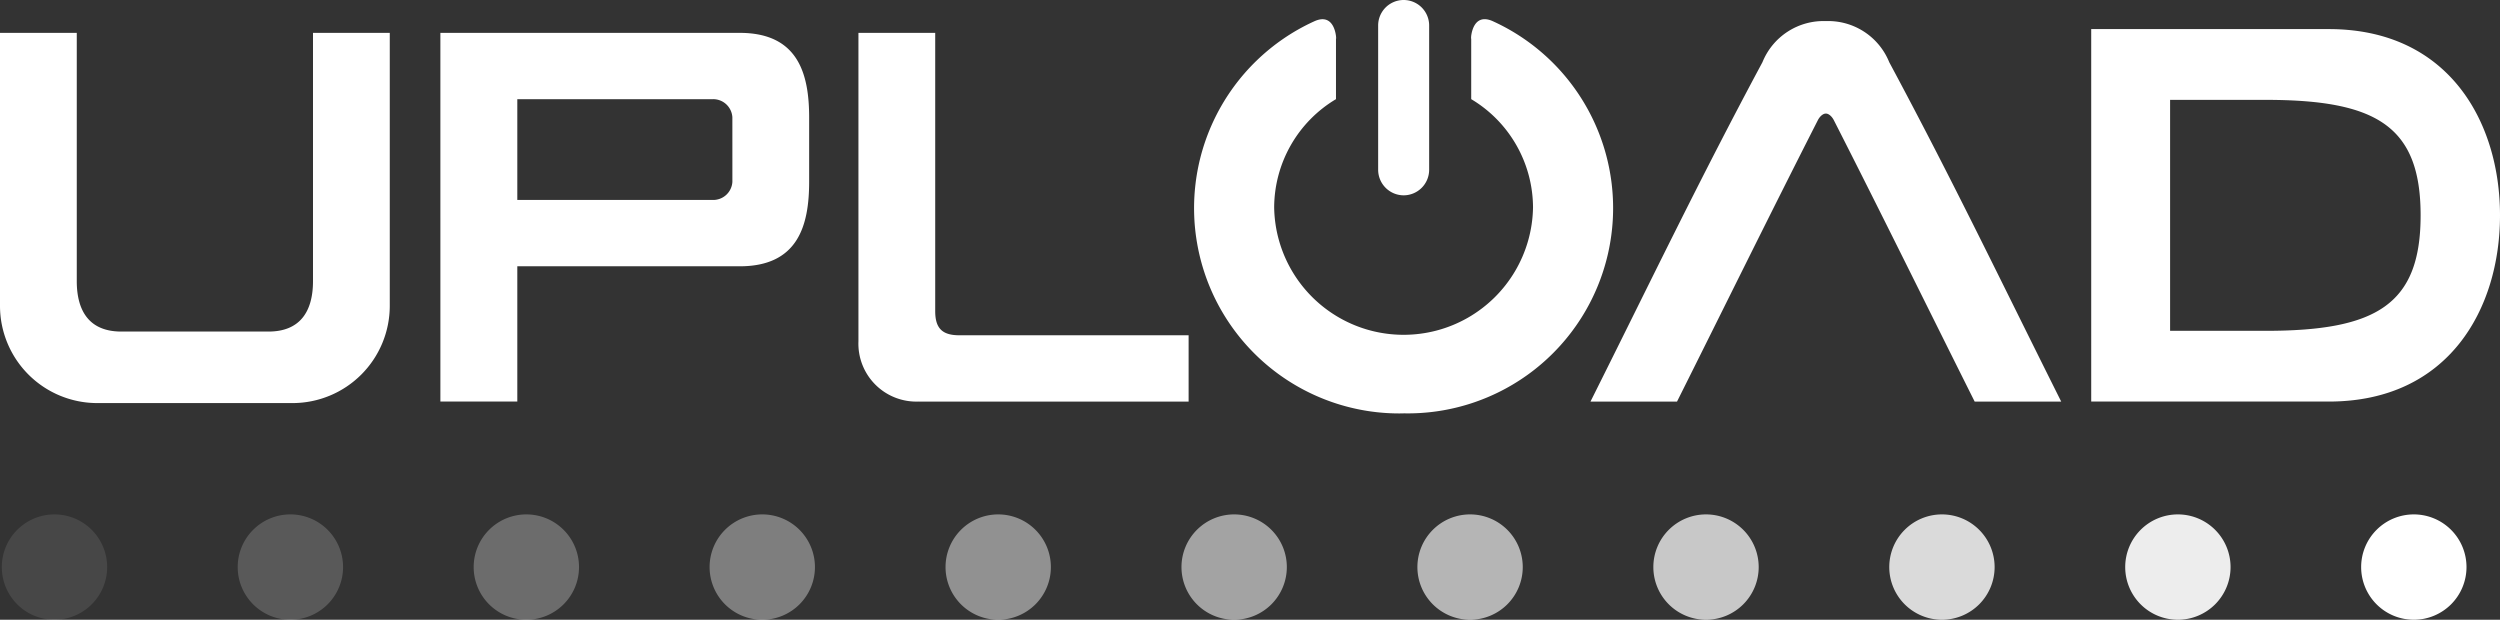
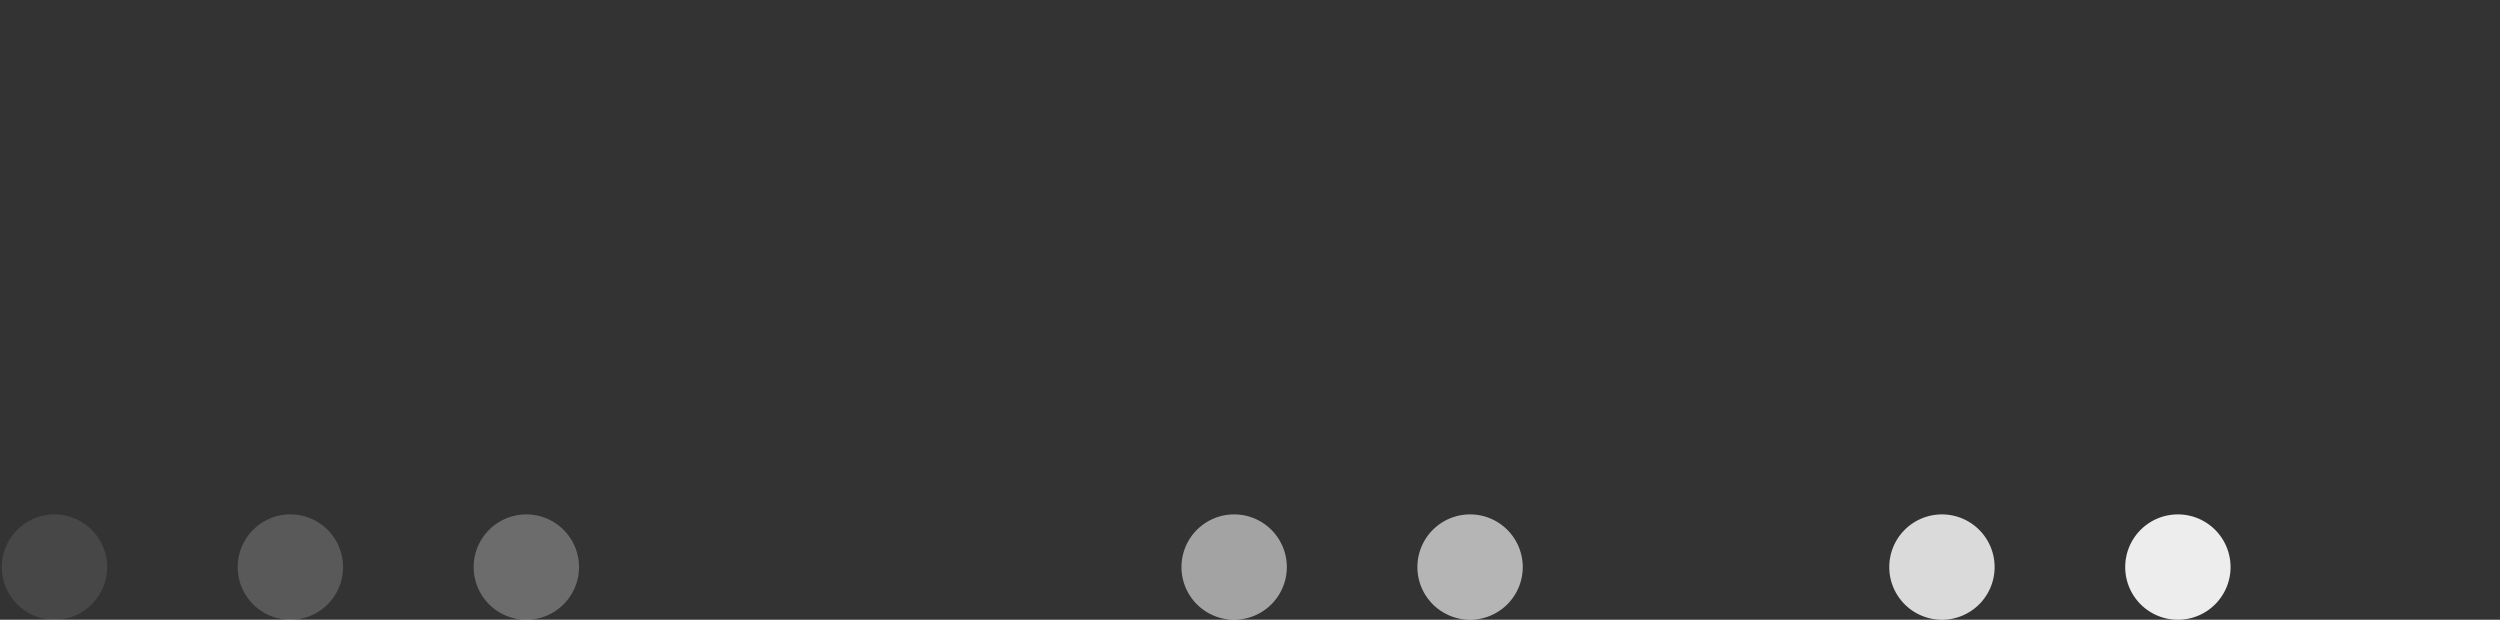
<svg xmlns="http://www.w3.org/2000/svg" viewBox="0 0 130 32.227" fill="#fff">
  <rect x="0" y="0" width="130" height="32.227" fill="#333333" stroke="none" />
-   <path d="M0 1.709h3.992v12.906c0 1.616.7 2.626 2.313 2.626h7.658c1.614 0 2.313-1.012 2.313-2.626V1.709h3.992v14.209a5.059 5.059 0 0 1-5.042 5.042H5.043A5.058 5.058 0 0 1 0 15.918zM38.083 6.097a1 1 0 0 0-1.047-.939H26.9v5.239h10.137a1 1 0 0 0 1.047-.939zM22.9 1.709h15.565c3.038 0 3.611 2.128 3.611 4.4v3.338c0 2.274-.573 4.4-3.611 4.4H26.9v7.033h-4zM47.77 20.882h14.038v-3.448H49.884c-.882 0-1.253-.358-1.253-1.253V1.709h-3.992V17.75a3.013 3.013 0 0 0 3.131 3.131M72.987 21.497a10.676 10.676 0 0 1-4.654-20.385c1.336-.62 1.138 1.58 1.138.7v3.344a6.584 6.584 0 0 0-3.214 5.639 6.731 6.731 0 0 0 13.46 0 6.584 6.584 0 0 0-3.214-5.639V1.809c0 .881-.2-1.319 1.138-.7a10.676 10.676 0 0 1-4.654 20.385" />
-   <path d="M72.99 10.157a1.33 1.33 0 0 0 1.326-1.326V1.326a1.326 1.326 0 0 0-2.652 0v7.505a1.331 1.331 0 0 0 1.326 1.326M94.941 1.097a3.424 3.424 0 0 1 3.3 2.139c3.3 6.148 5.781 11.33 8.943 17.649h-4.5c-2.467-4.929-4.852-9.781-7.322-14.63-.127-.249-.311-.357-.418-.348-.106-.009-.291.1-.418.348-2.47 4.849-4.855 9.7-7.322 14.63h-4.5c3.162-6.319 5.644-11.5 8.943-17.649a3.424 3.424 0 0 1 3.3-2.139M112.845 1.513h8.255c6.242 0 8.9 4.842 8.9 9.684s-2.651 9.684-8.9 9.684h-12.357V1.513zm0 15.69h4.971c2.872 0 4.886-.339 6.182-1.259 1.296-.92 1.874-2.421 1.874-4.746 0-4.648-2.307-6.005-8.056-6.005h-4.971zM125.519 32.227a2.739 2.739 0 1 0-2.739-2.739 2.739 2.739 0 0 0 2.739 2.739" />
  <path fill-opacity=".1" d="M2.833 32.227a2.739 2.739 0 1 0-2.739-2.739 2.739 2.739 0 0 0 2.739 2.739" />
  <path fill-opacity=".19" d="M15.1 32.227a2.739 2.739 0 1 0-2.739-2.739 2.739 2.739 0 0 0 2.739 2.739" />
  <path fill-opacity=".28" d="M27.37 32.227a2.739 2.739 0 1 0-2.739-2.739 2.739 2.739 0 0 0 2.739 2.739" />
-   <path fill-opacity=".37" d="M39.638 32.227a2.739 2.739 0 1 0-2.739-2.739 2.739 2.739 0 0 0 2.739 2.739" />
-   <path fill-opacity=".46" d="M51.907 32.227a2.739 2.739 0 1 0-2.739-2.739 2.739 2.739 0 0 0 2.739 2.739" />
  <path fill-opacity=".55" d="M64.176 32.227a2.739 2.739 0 1 0-2.739-2.739 2.739 2.739 0 0 0 2.739 2.739" />
  <path fill-opacity=".64" d="M76.444 32.227a2.739 2.739 0 1 0-2.739-2.739 2.739 2.739 0 0 0 2.739 2.739" />
-   <path fill-opacity=".73" d="M88.713 32.227a2.739 2.739 0 1 0-2.739-2.739 2.739 2.739 0 0 0 2.739 2.739" />
  <path fill-opacity=".82" d="M100.981 32.227a2.739 2.739 0 1 0-2.739-2.739 2.739 2.739 0 0 0 2.739 2.739" />
  <path fill-opacity=".91" d="M113.25 32.227a2.739 2.739 0 1 0-2.739-2.739 2.739 2.739 0 0 0 2.739 2.739" />
</svg>